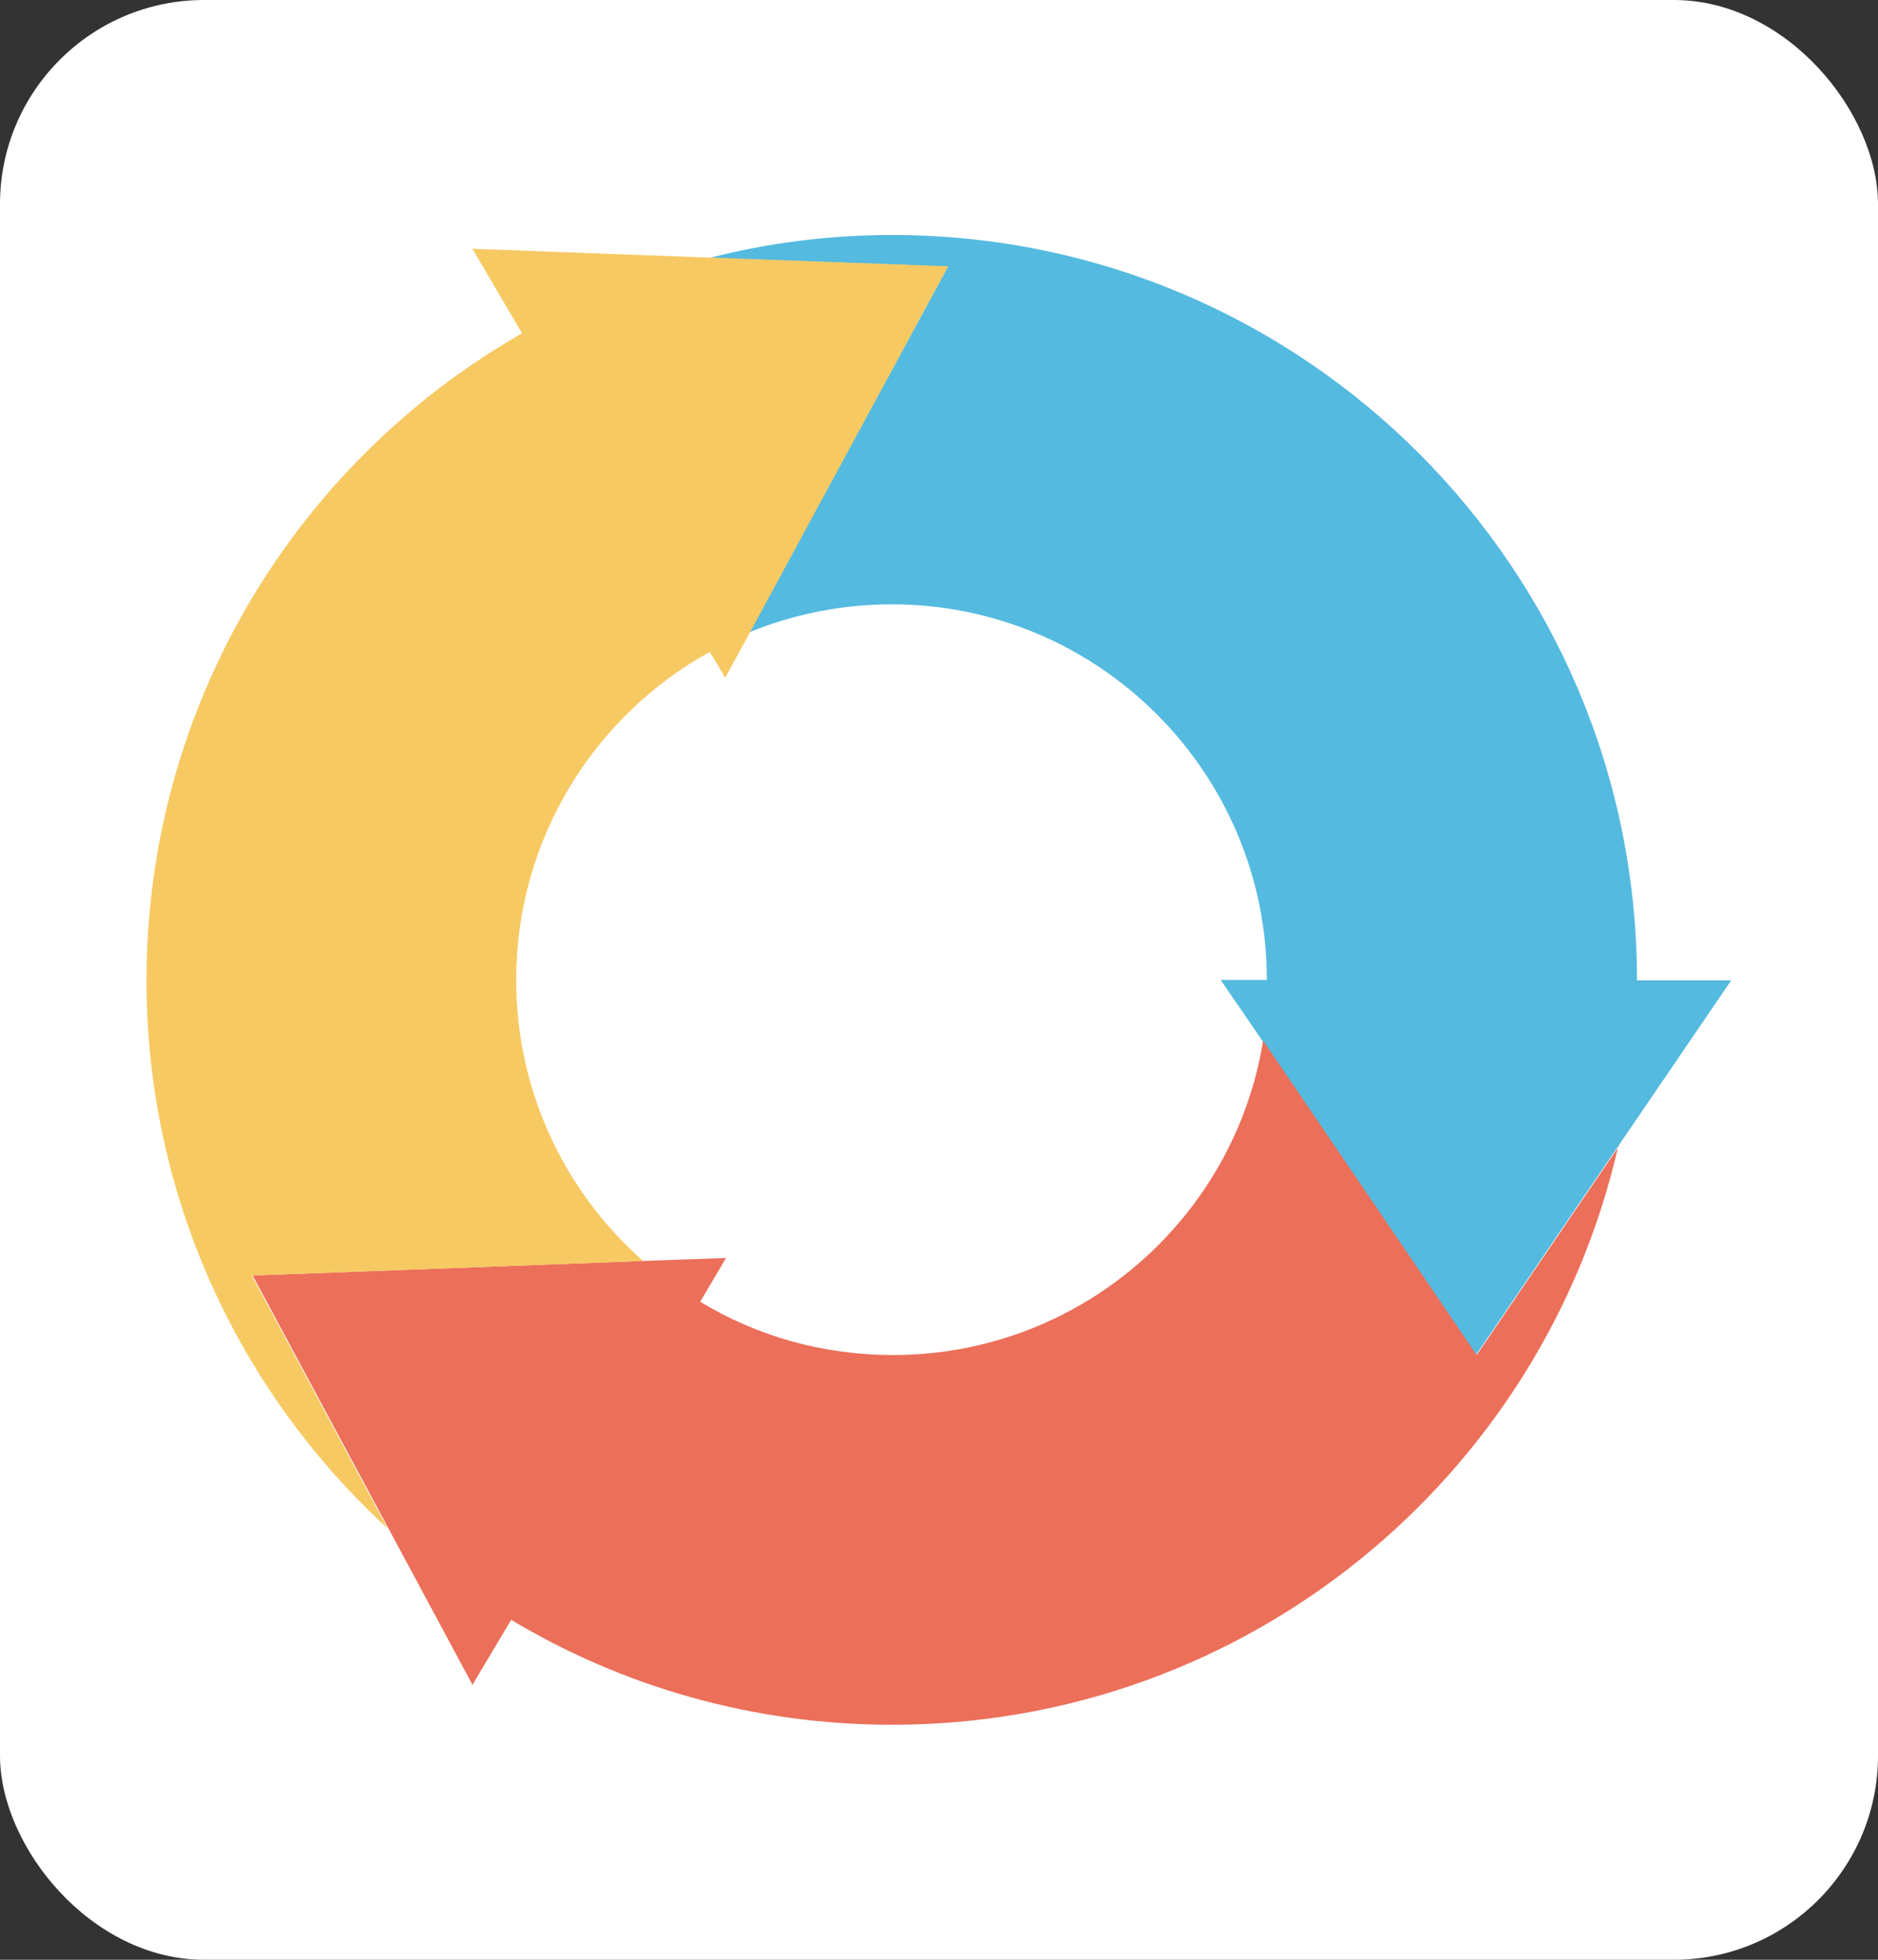
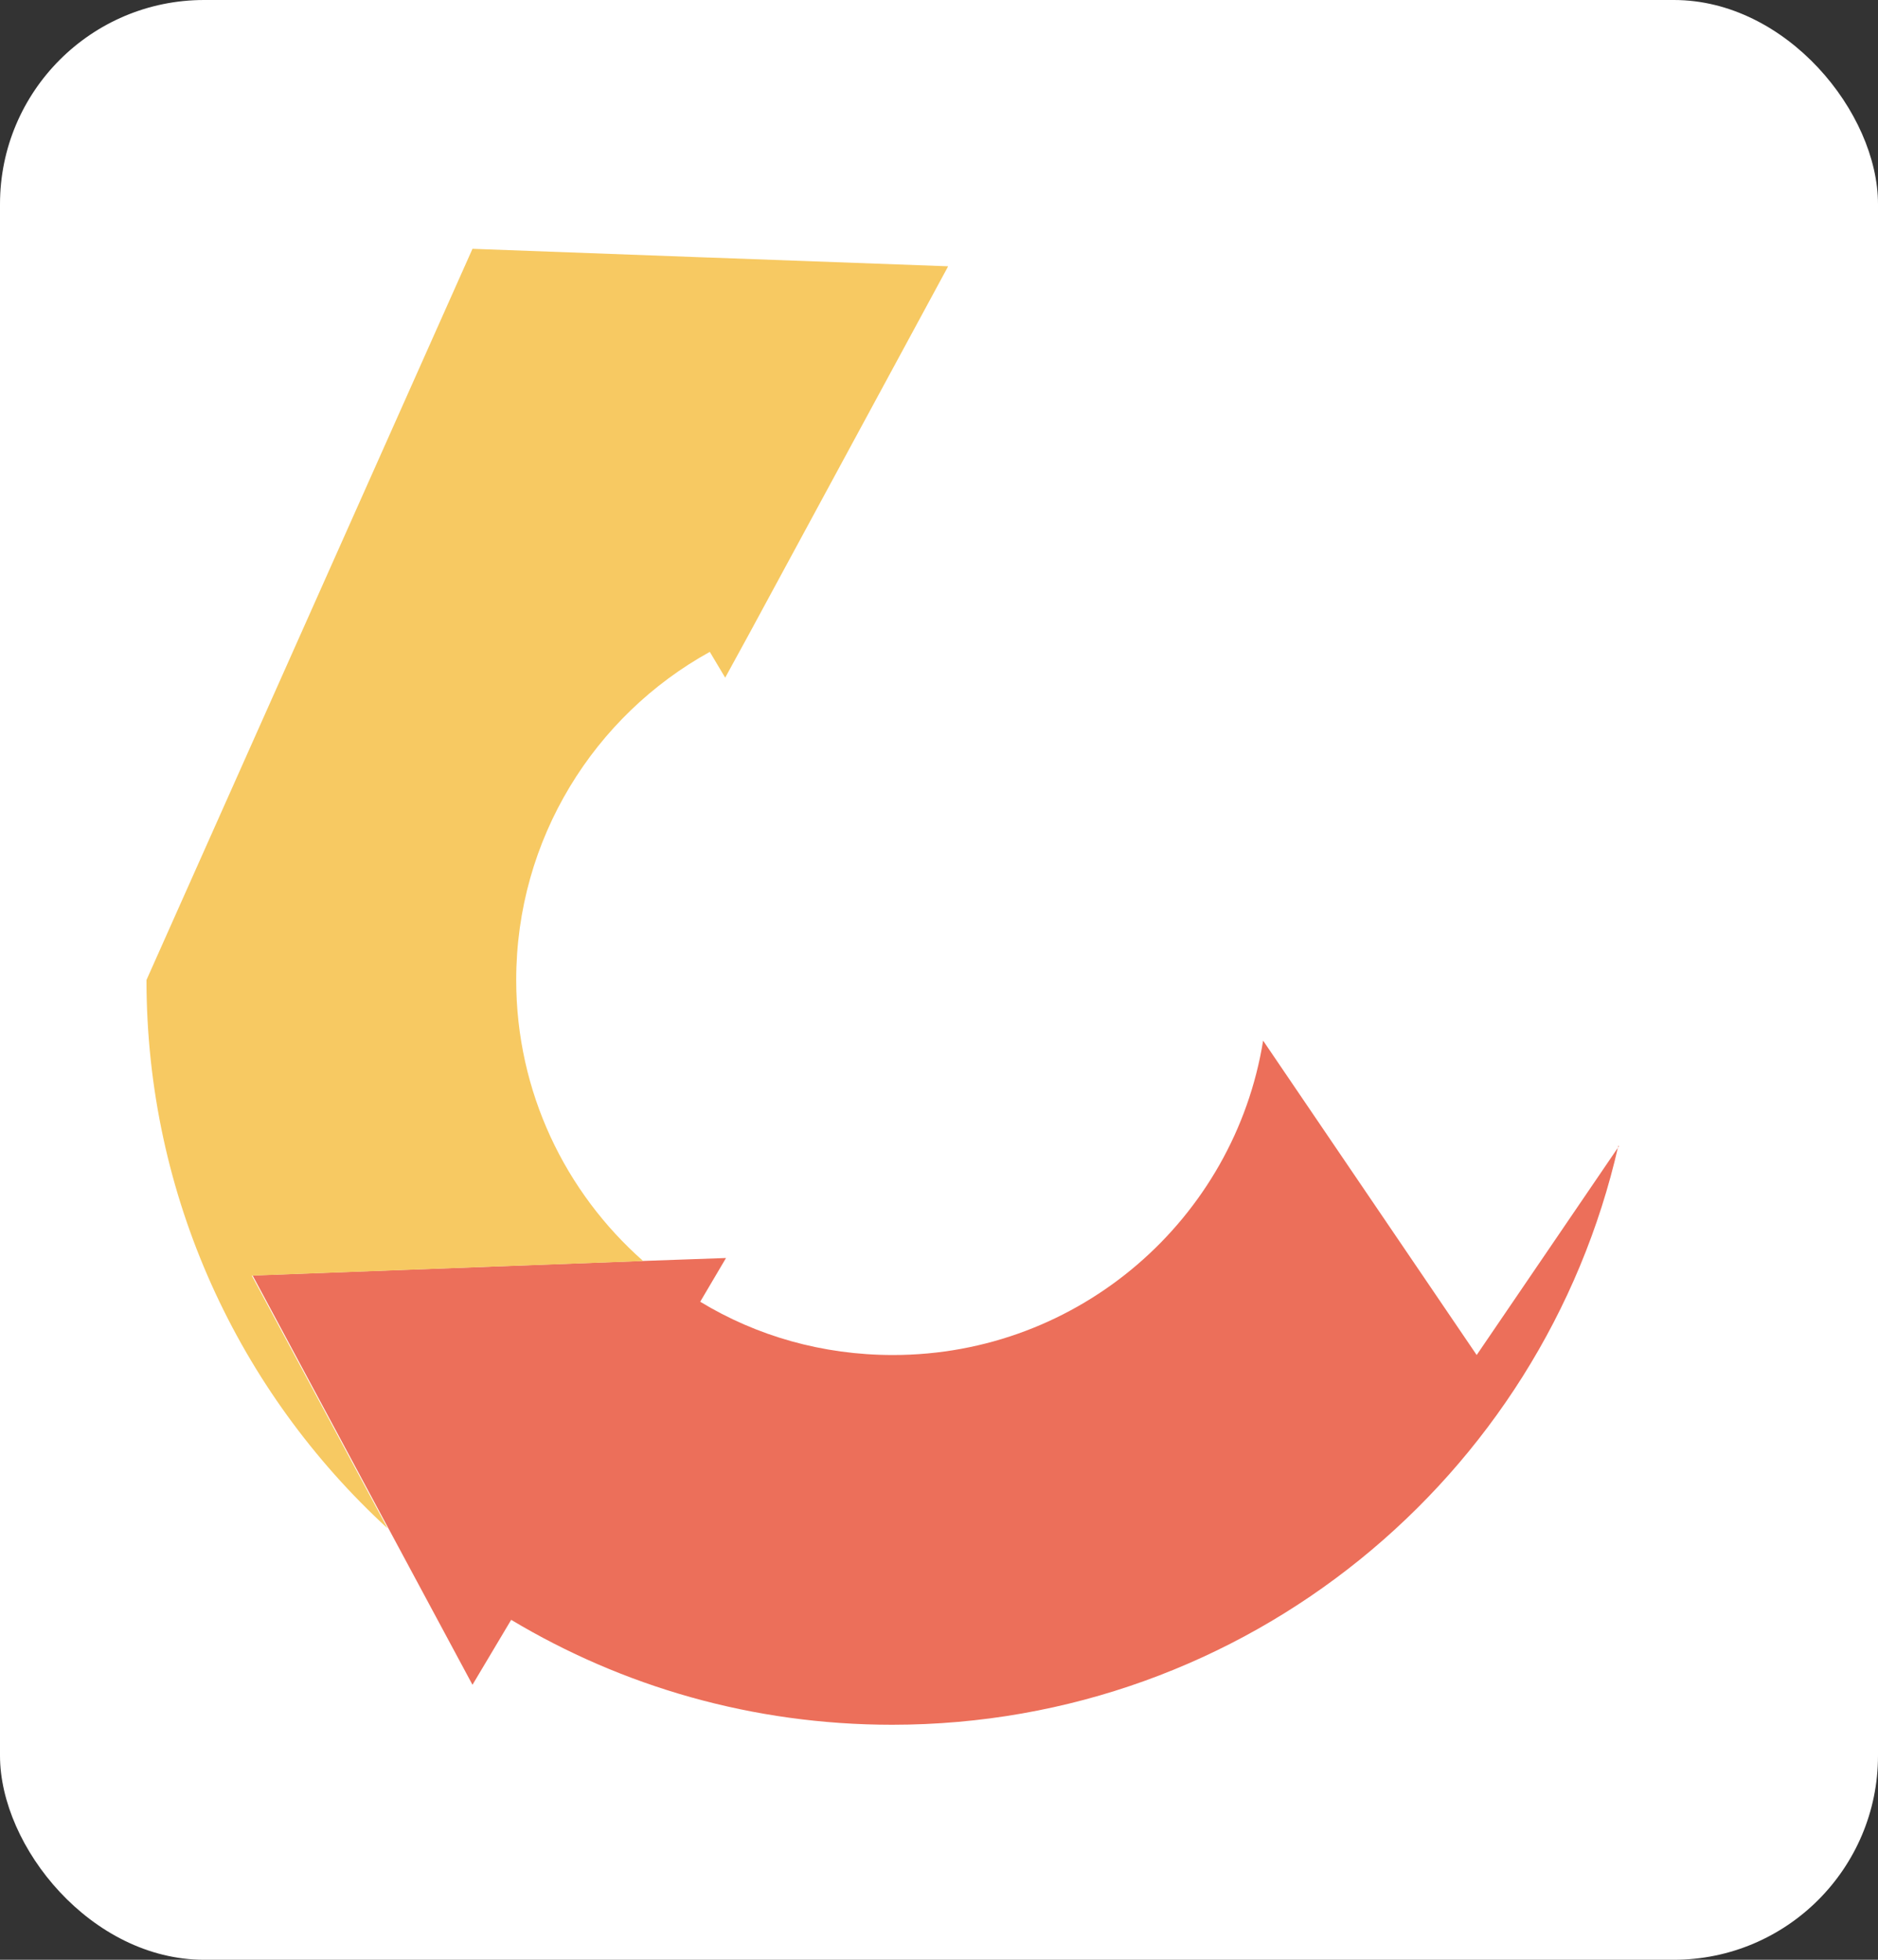
<svg xmlns="http://www.w3.org/2000/svg" width="46" height="48" viewBox="0 0 46 48" fill="none">
  <rect x="0" y="0" width="46" height="48" fill="#333333" stroke="none" />
  <rect width="46" height="48" rx="5" fill="white" />
-   <path d="M42.412 24.001L39.638 28.07L36.15 33.19L30.919 25.49L29.899 24.001H31.031C31.031 18.922 26.911 14.802 21.842 14.802C20.608 14.802 19.425 15.047 18.355 15.486L23.219 6.531L17.376 6.317C18.814 5.95 20.292 5.756 21.852 5.756C31.928 5.756 40.097 13.925 40.097 24.012H42.412V24.001Z" fill="#55BADF" />
  <path d="M39.638 28.068C37.792 36.186 30.531 42.244 21.852 42.244C18.436 42.244 15.244 41.306 12.521 39.674L11.573 41.265L9.513 37.431L6.188 31.24C6.188 31.24 12.46 31.006 15.774 30.883C16.937 30.842 17.732 30.812 17.783 30.812L17.151 31.883C18.528 32.719 20.139 33.188 21.873 33.188C26.441 33.188 30.235 29.853 30.939 25.488L36.17 33.188L39.658 28.068H39.638Z" fill="#EC6F5A" />
-   <path d="M23.219 6.532L18.365 15.497L17.763 16.598L17.386 15.966C14.561 17.526 12.644 20.545 12.644 24.002C12.644 26.746 13.847 29.203 15.754 30.886C12.44 31.009 6.168 31.243 6.168 31.243L9.493 37.434C5.862 34.099 3.588 29.316 3.588 24.002C3.598 17.22 7.3 11.295 12.787 8.164L11.573 6.094L17.355 6.308H17.376L23.219 6.522V6.532Z" fill="#F7C962" />
+   <path d="M23.219 6.532L18.365 15.497L17.763 16.598L17.386 15.966C14.561 17.526 12.644 20.545 12.644 24.002C12.644 26.746 13.847 29.203 15.754 30.886C12.44 31.009 6.168 31.243 6.168 31.243L9.493 37.434C5.862 34.099 3.588 29.316 3.588 24.002L11.573 6.094L17.355 6.308H17.376L23.219 6.522V6.532Z" fill="#F7C962" />
</svg>